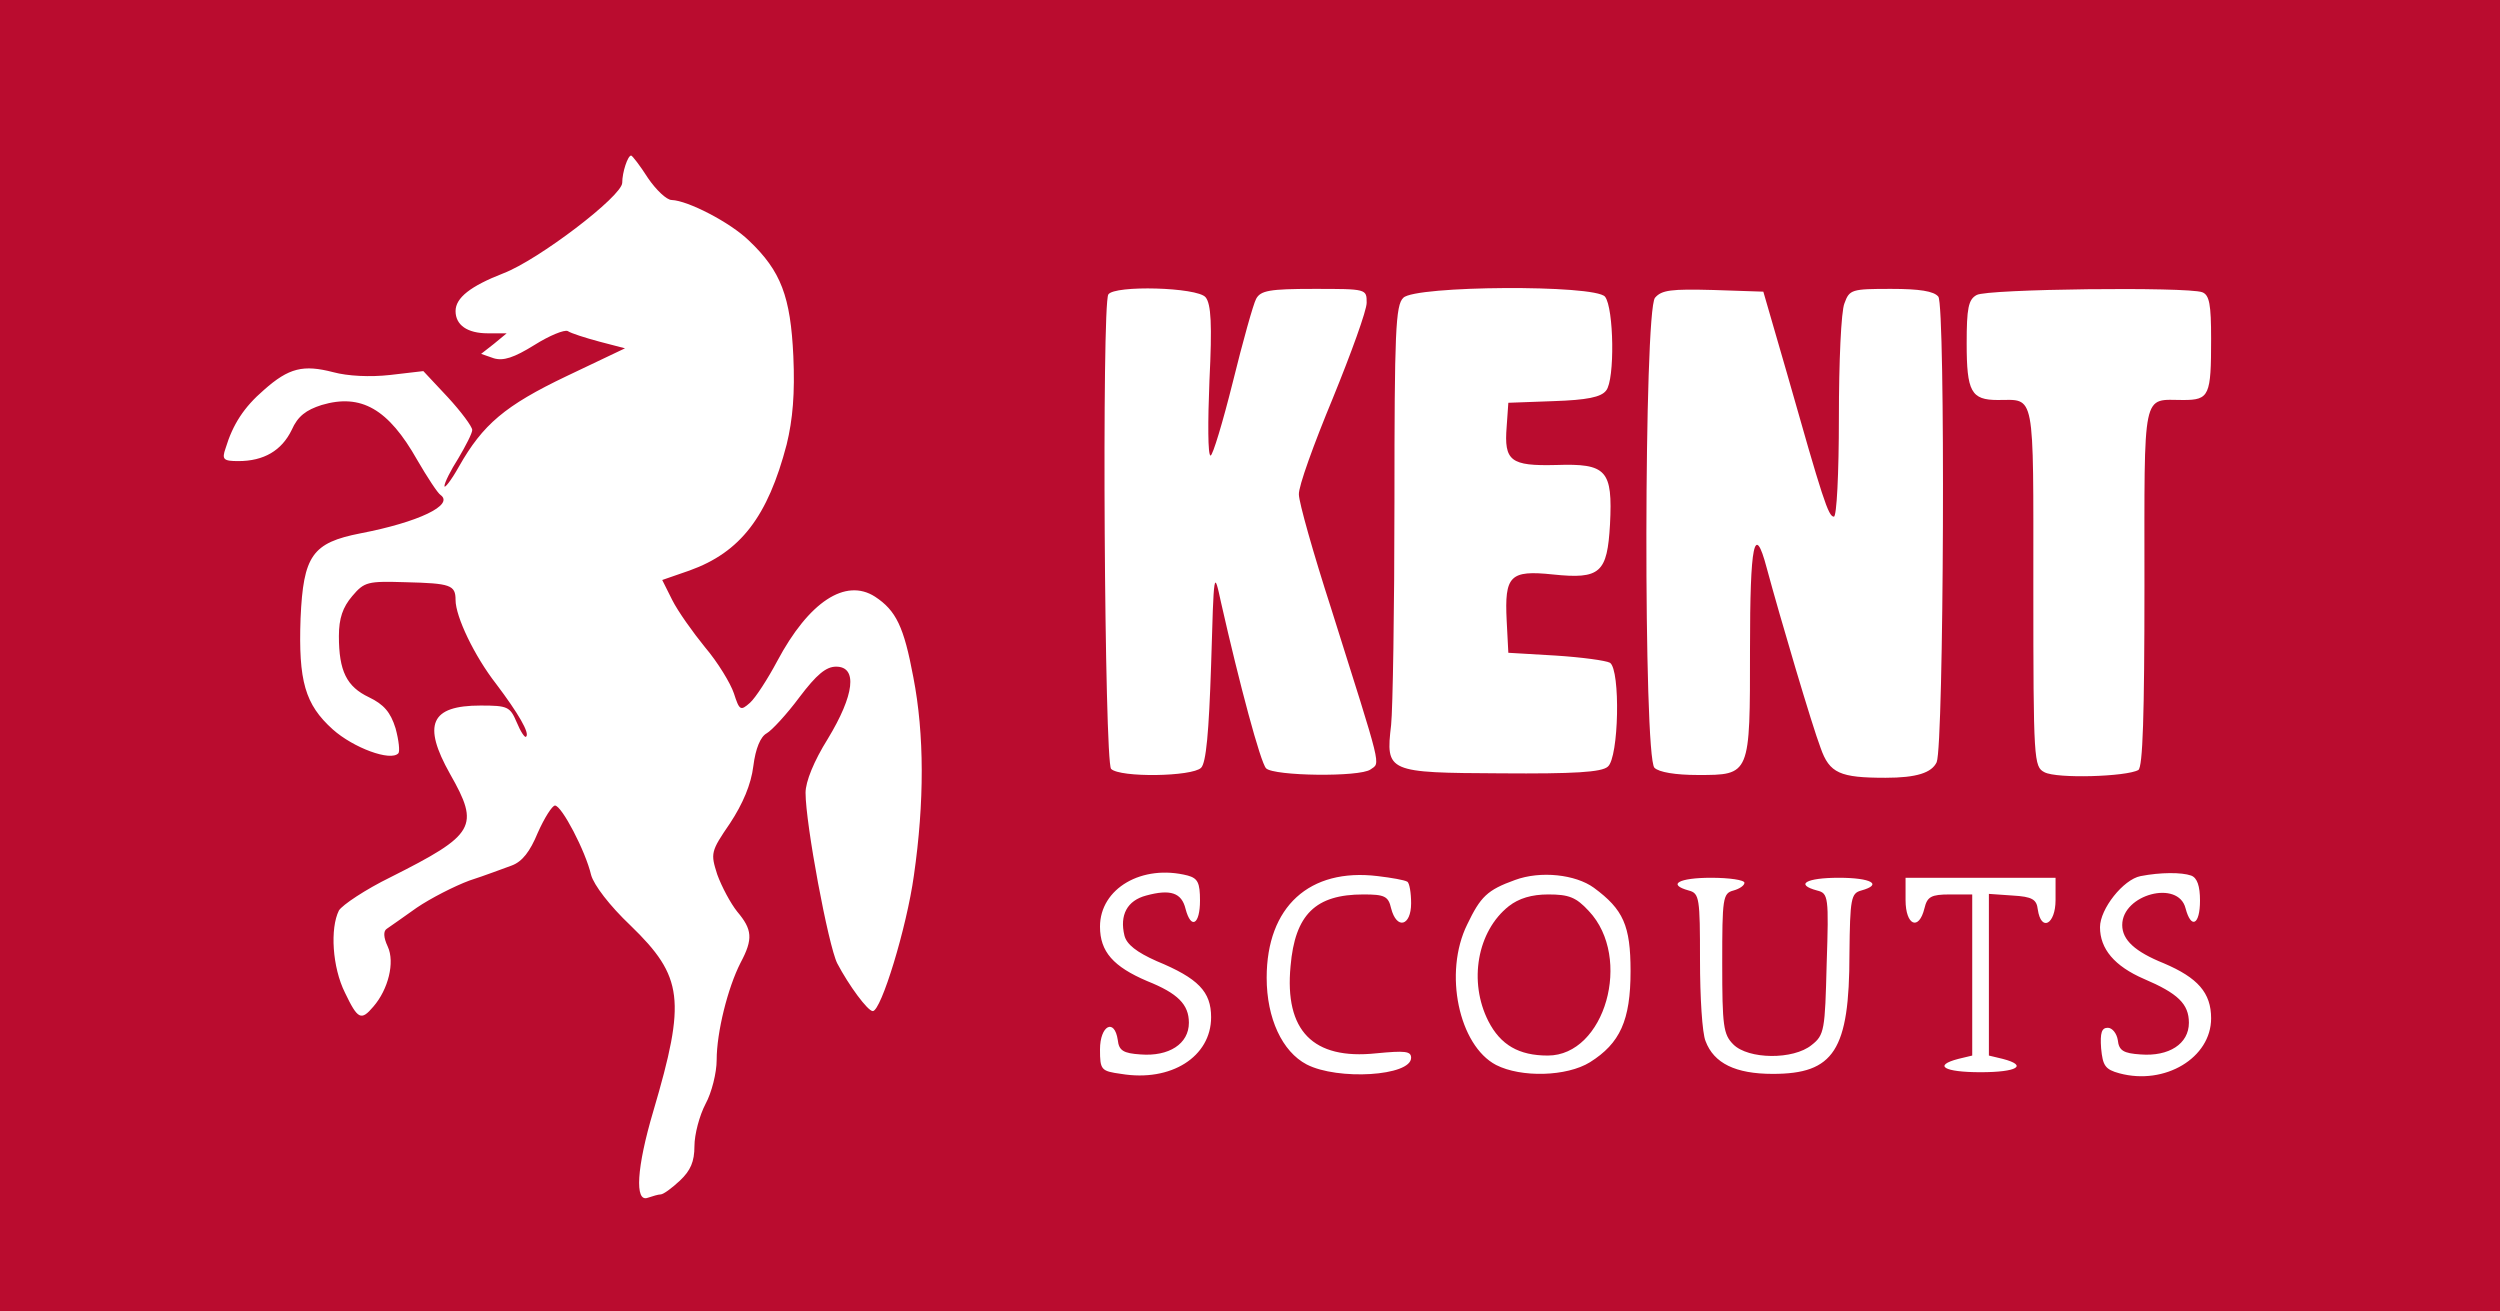
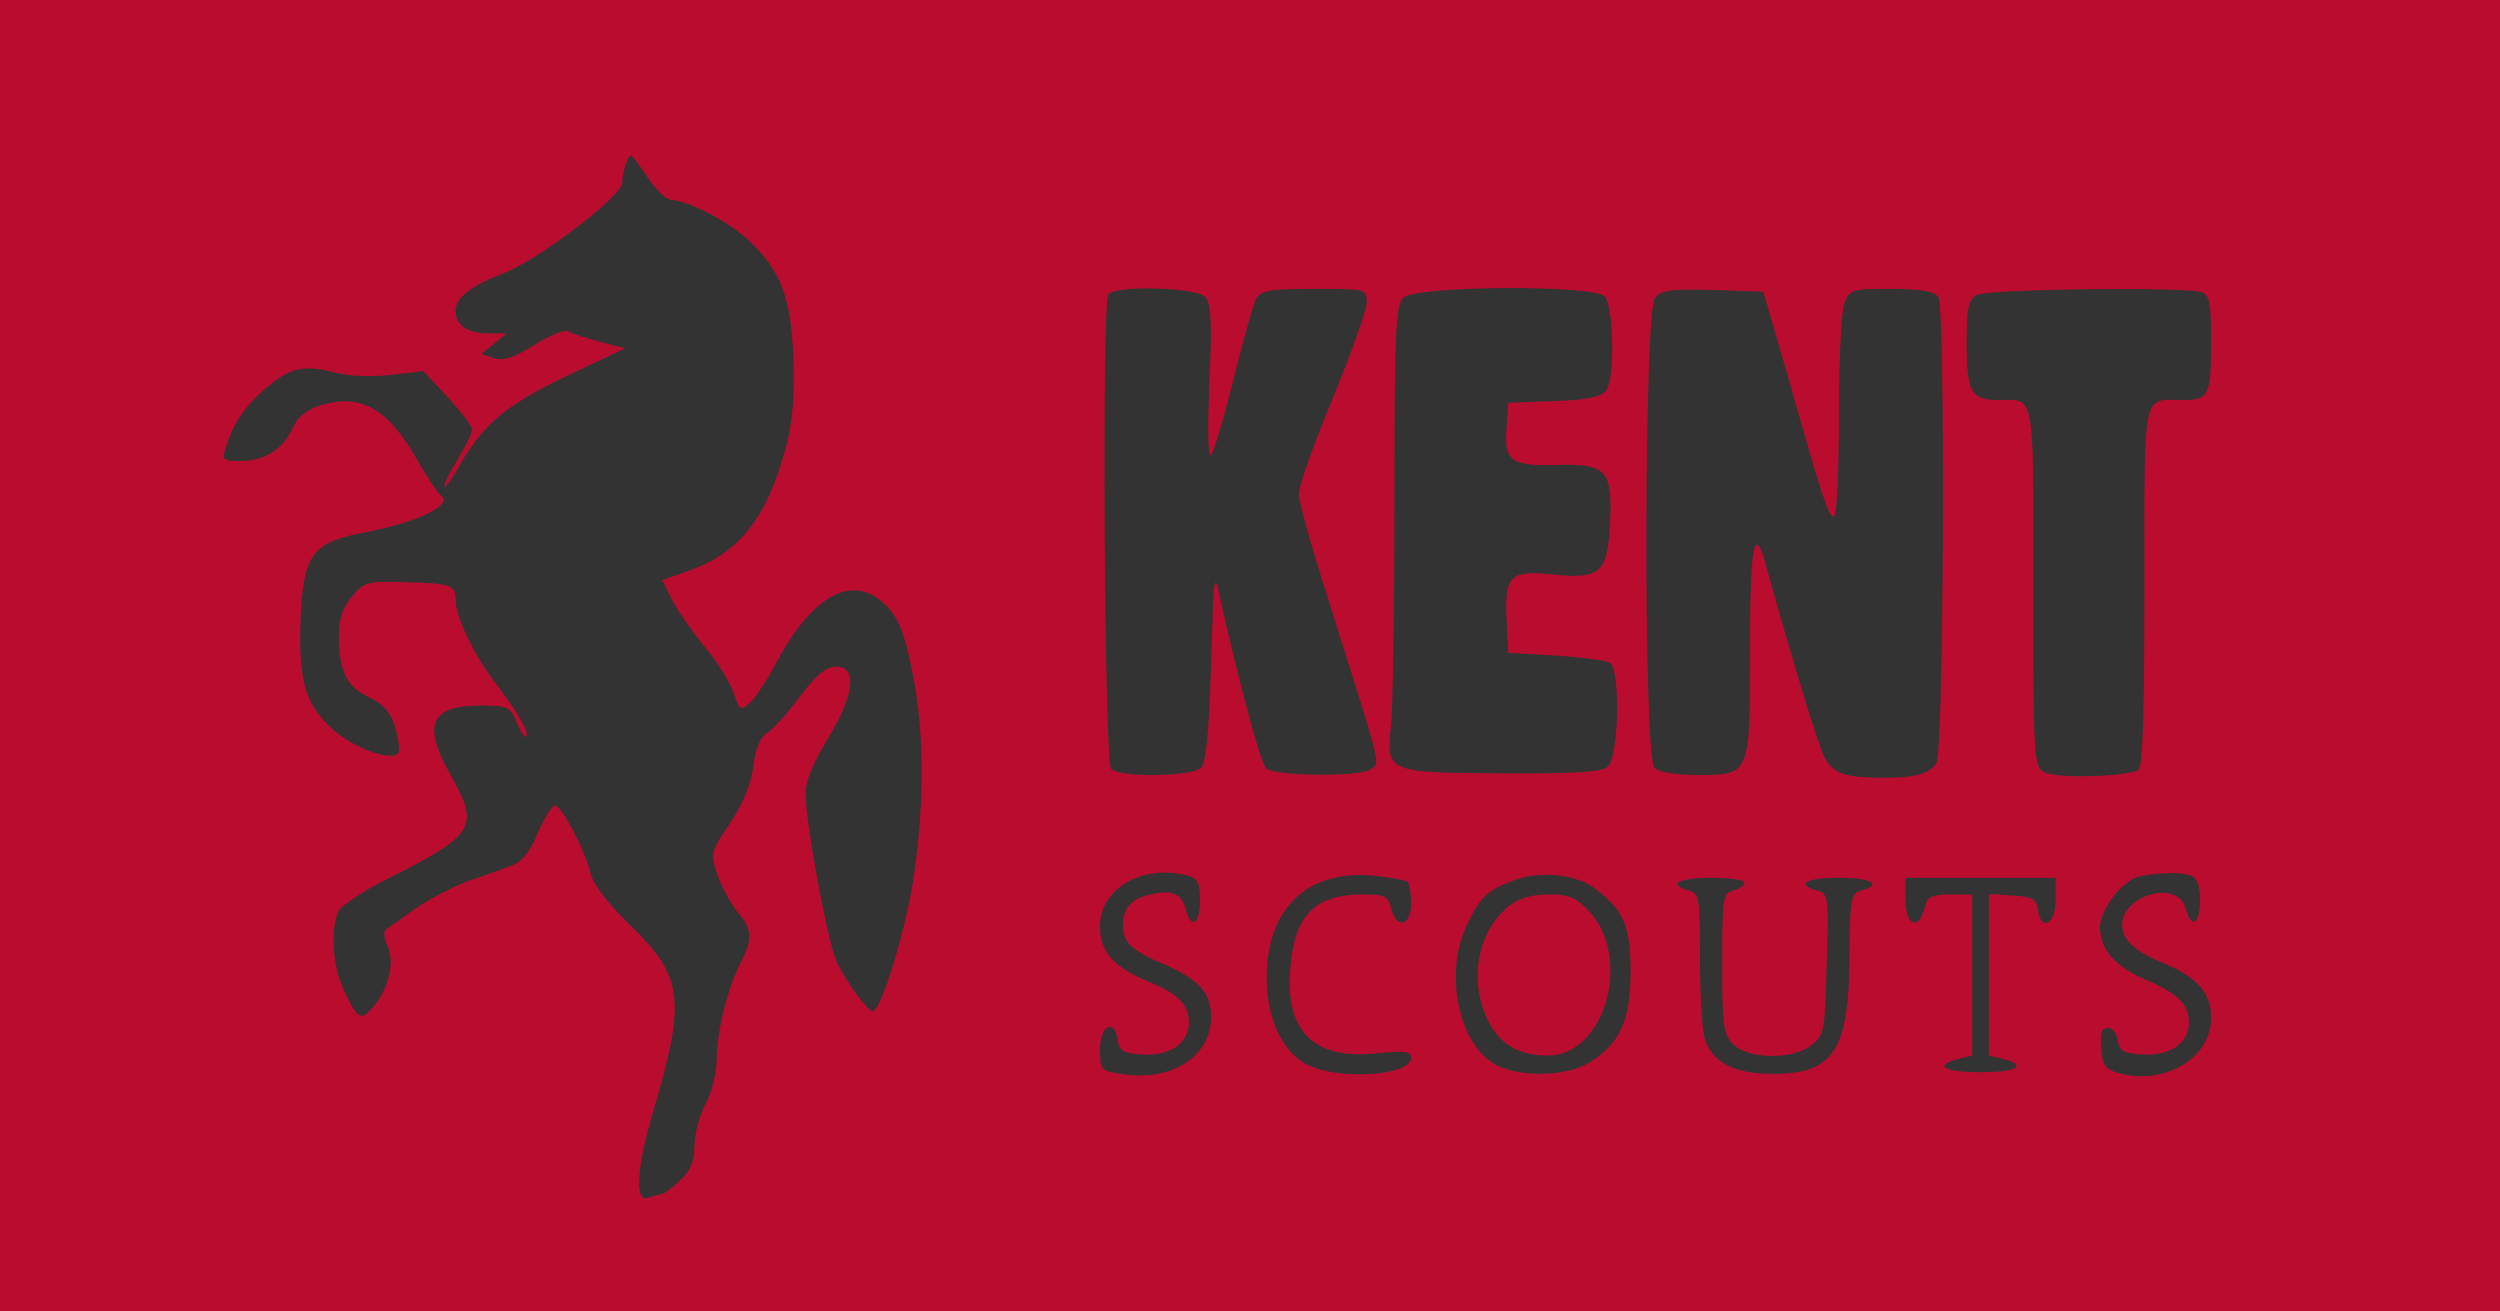
<svg xmlns="http://www.w3.org/2000/svg" xmlns:ns1="http://sodipodi.sourceforge.net/DTD/sodipodi-0.dtd" xmlns:ns2="http://www.inkscape.org/namespaces/inkscape" version="1.0" width="225pt" height="118pt" viewBox="0 0 225 118" preserveAspectRatio="xMidYMid meet" id="svg10" ns1:docname="Kent-Scouts.svg" ns2:version="0.92.3 (2405546, 2018-03-11)">
  <rect x="0" y="0" width="225" height="118" fill="#333333" stroke="none" />
  <defs id="defs14" />
  <ns1:namedview pagecolor="#ffffff" bordercolor="#666666" borderopacity="1" objecttolerance="10" gridtolerance="10" guidetolerance="10" ns2:pageopacity="0" ns2:pageshadow="2" ns2:window-width="2736" ns2:window-height="1683" id="namedview12" showgrid="false" scale-x="0.75" fit-margin-top="0" fit-margin-left="0" fit-margin-right="0" fit-margin-bottom="0" ns2:zoom="3.3783333" ns2:cx="150" ns2:cy="78.666663" ns2:window-x="-14" ns2:window-y="-14" ns2:window-maximized="1" ns2:current-layer="svg10" />
-   <rect width="220" height="123" style="fill:#fff;stroke:none" />
  <g transform="matrix(0.05,0,0,-0.05,0,118)" id="g8" style="fill:#ba0c2f;stroke:none">
    <path d="M 0,1180 V 0 H 2250 4500 V 1180 2360 H 2250 0 Z m 1166,860 c 15,-22 34,-40 43,-40 29,-1 105,-40 139,-73 58,-55 75,-101 80,-208 3,-67 -1,-114 -12,-159 -34,-130 -83,-194 -175,-227 l -49,-17 18,-36 c 10,-20 37,-58 59,-85 23,-27 46,-65 52,-83 10,-31 12,-32 29,-17 10,9 32,43 49,75 57,107 123,150 176,116 38,-25 52,-54 69,-145 20,-103 20,-225 1,-357 -13,-94 -59,-244 -74,-244 -9,0 -43,46 -64,86 -16,32 -57,251 -57,307 0,20 15,57 40,97 48,79 54,130 15,130 -18,0 -35,-14 -66,-55 -23,-31 -50,-60 -59,-65 -11,-6 -20,-27 -24,-59 -4,-33 -19,-68 -42,-103 -35,-51 -35,-54 -23,-92 8,-22 24,-52 36,-67 27,-32 29,-49 6,-92 -23,-45 -43,-125 -43,-175 0,-23 -9,-59 -20,-79 -11,-21 -20,-55 -20,-76 0,-28 -7,-44 -26,-62 -15,-14 -30,-25 -35,-25 -4,0 -14,-3 -23,-6 -24,-9 -20,55 10,156 59,200 54,242 -41,334 -38,36 -66,73 -71,91 -10,43 -53,125 -65,125 -5,0 -19,-22 -31,-49 -14,-34 -28,-52 -47,-59 -14,-5 -48,-18 -76,-27 -27,-10 -70,-32 -95,-49 -24,-17 -48,-34 -54,-38 -6,-4 -6,-15 2,-32 13,-28 1,-77 -26,-108 -22,-26 -28,-23 -51,25 -23,46 -27,116 -11,148 6,10 48,38 93,60 153,77 161,91 107,186 -50,89 -35,123 55,123 49,0 53,-2 65,-30 7,-17 15,-29 17,-26 7,6 -14,42 -54,95 -39,50 -73,121 -73,151 0,27 -9,30 -90,32 -68,2 -74,1 -96,-25 -17,-20 -24,-40 -24,-72 0,-63 14,-91 54,-110 27,-13 39,-27 48,-56 6,-22 8,-42 5,-45 -14,-15 -81,10 -118,43 -50,45 -62,87 -58,200 5,113 21,136 108,153 104,20 169,51 144,69 -5,3 -24,32 -42,63 -52,92 -101,120 -172,99 -28,-9 -43,-20 -54,-45 -18,-37 -50,-56 -96,-56 -27,0 -30,3 -23,23 13,43 33,74 69,105 45,40 71,46 125,32 26,-7 66,-9 102,-5 l 60,7 44,-47 c 24,-26 44,-53 44,-59 0,-6 -12,-29 -25,-51 -14,-22 -25,-44 -25,-50 0,-5 12,10 26,35 43,76 83,110 194,163 l 105,50 -46,12 c -26,7 -51,15 -57,19 -6,3 -33,-8 -60,-25 -37,-23 -56,-29 -73,-24 l -23,8 23,18 23,19 h -34 c -37,0 -58,15 -58,40 0,24 27,45 86,68 63,24 214,139 214,163 0,19 10,49 16,49 2,0 16,-18 30,-40 z m 1004,-215 c 10,-12 12,-49 7,-150 -3,-74 -3,-135 2,-135 4,0 22,60 40,132 18,73 37,141 42,150 8,15 24,18 104,18 95,0 95,0 95,-25 0,-14 -28,-91 -61,-172 -34,-82 -62,-159 -61,-173 0,-14 26,-106 58,-205 93,-295 89,-277 71,-290 -19,-14 -174,-12 -188,2 -10,10 -48,152 -81,298 -13,60 -13,60 -18,-112 -4,-122 -9,-176 -18,-185 -16,-16 -146,-18 -162,-2 -12,12 -17,835 -5,854 11,17 160,13 175,-5 z m 719,1 c 16,-20 18,-150 2,-169 -9,-12 -35,-17 -94,-19 l -82,-3 -3,-43 c -5,-62 7,-71 89,-69 91,3 102,-9 97,-107 -5,-87 -17,-99 -103,-90 -77,8 -87,-2 -83,-83 l 3,-58 85,-5 c 47,-3 91,-9 98,-13 19,-13 16,-171 -4,-187 -11,-10 -61,-13 -192,-12 -205,1 -208,2 -198,87 3,28 6,208 6,402 0,306 2,354 16,367 21,22 345,24 363,2 z m 327,-136 c 65,-229 75,-260 85,-260 5,0 9,76 9,179 0,99 4,191 10,205 9,25 13,26 84,26 51,0 77,-4 85,-14 13,-16 10,-807 -3,-838 -9,-19 -36,-28 -92,-28 -82,0 -101,8 -117,54 -15,39 -73,235 -97,324 -22,83 -30,44 -30,-146 0,-228 1,-227 -94,-227 -40,0 -70,5 -78,13 -20,20 -19,822 1,846 12,14 29,16 105,14 l 90,-3 z m 748,144 c 13,-5 16,-22 16,-84 0,-102 -3,-110 -50,-110 -75,0 -70,24 -70,-335 0,-233 -3,-326 -11,-331 -21,-12 -147,-16 -169,-4 -19,10 -20,19 -20,334 0,357 4,336 -64,336 -48,0 -56,15 -56,102 0,63 3,79 18,87 18,11 379,15 406,5 z M 2138,784 c 18,-5 22,-13 22,-45 0,-43 -16,-53 -26,-15 -7,29 -27,36 -71,24 -34,-9 -48,-35 -39,-72 4,-16 22,-30 58,-46 75,-31 98,-55 98,-101 0,-71 -72,-117 -162,-102 -36,5 -38,7 -38,44 0,43 26,57 32,17 2,-19 10,-24 41,-26 51,-4 87,19 87,57 0,33 -20,53 -75,75 -61,26 -85,53 -85,98 0,69 76,113 158,92 z m 395,-11 c 4,-2 7,-20 7,-39 0,-41 -26,-48 -36,-9 -5,22 -12,25 -50,25 -86,0 -123,-36 -131,-129 -11,-116 40,-169 154,-157 52,5 63,4 63,-8 0,-33 -132,-41 -188,-12 -44,23 -72,83 -72,156 0,128 77,198 200,183 25,-3 48,-7 53,-10 z m 336,-11 c 53,-39 66,-68 66,-150 0,-89 -19,-130 -73,-164 -42,-26 -124,-28 -169,-5 -67,35 -95,166 -52,253 24,50 36,62 86,80 46,17 109,10 142,-14 z m 1075,22 c 11,-4 16,-19 16,-45 0,-44 -16,-52 -26,-14 -13,52 -114,25 -114,-30 0,-27 23,-48 75,-69 61,-26 85,-53 85,-99 0,-71 -83,-121 -165,-99 -26,7 -30,14 -33,45 -2,28 1,37 12,37 8,0 16,-10 18,-22 2,-19 10,-24 41,-26 51,-4 87,19 87,57 0,34 -20,53 -81,79 -53,23 -79,54 -79,93 0,33 42,86 73,92 36,7 74,7 91,1 z m -804,-13 c 0,-5 -9,-11 -20,-14 -19,-5 -20,-14 -20,-131 0,-113 2,-128 20,-146 27,-27 108,-28 141,-1 23,18 24,27 27,146 4,121 3,127 -17,132 -41,11 -20,23 39,23 58,0 80,-12 40,-23 -18,-5 -20,-14 -21,-114 0,-174 -28,-216 -138,-216 -67,0 -106,19 -121,59 -6,14 -10,79 -10,146 0,111 -1,120 -20,125 -40,11 -18,23 40,23 33,0 60,-4 60,-9 z m 560,-31 c 0,-44 -26,-58 -32,-17 -2,18 -10,23 -45,25 l -43,3 V 606 460 l 25,-6 c 46,-12 26,-24 -40,-24 -66,0 -86,12 -40,24 l 25,6 v 145 145 h -40 c -34,0 -41,-4 -46,-25 -10,-41 -34,-31 -34,15 v 40 h 135 135 z" id="path4" ns2:connector-curvature="0" />
    <path d="m 2716,729 c -57,-45 -73,-136 -37,-207 22,-43 55,-62 107,-62 103,0 153,176 74,260 -23,25 -36,30 -73,30 -30,0 -53,-7 -71,-21 z" id="path6" ns2:connector-curvature="0" />
  </g>
</svg>